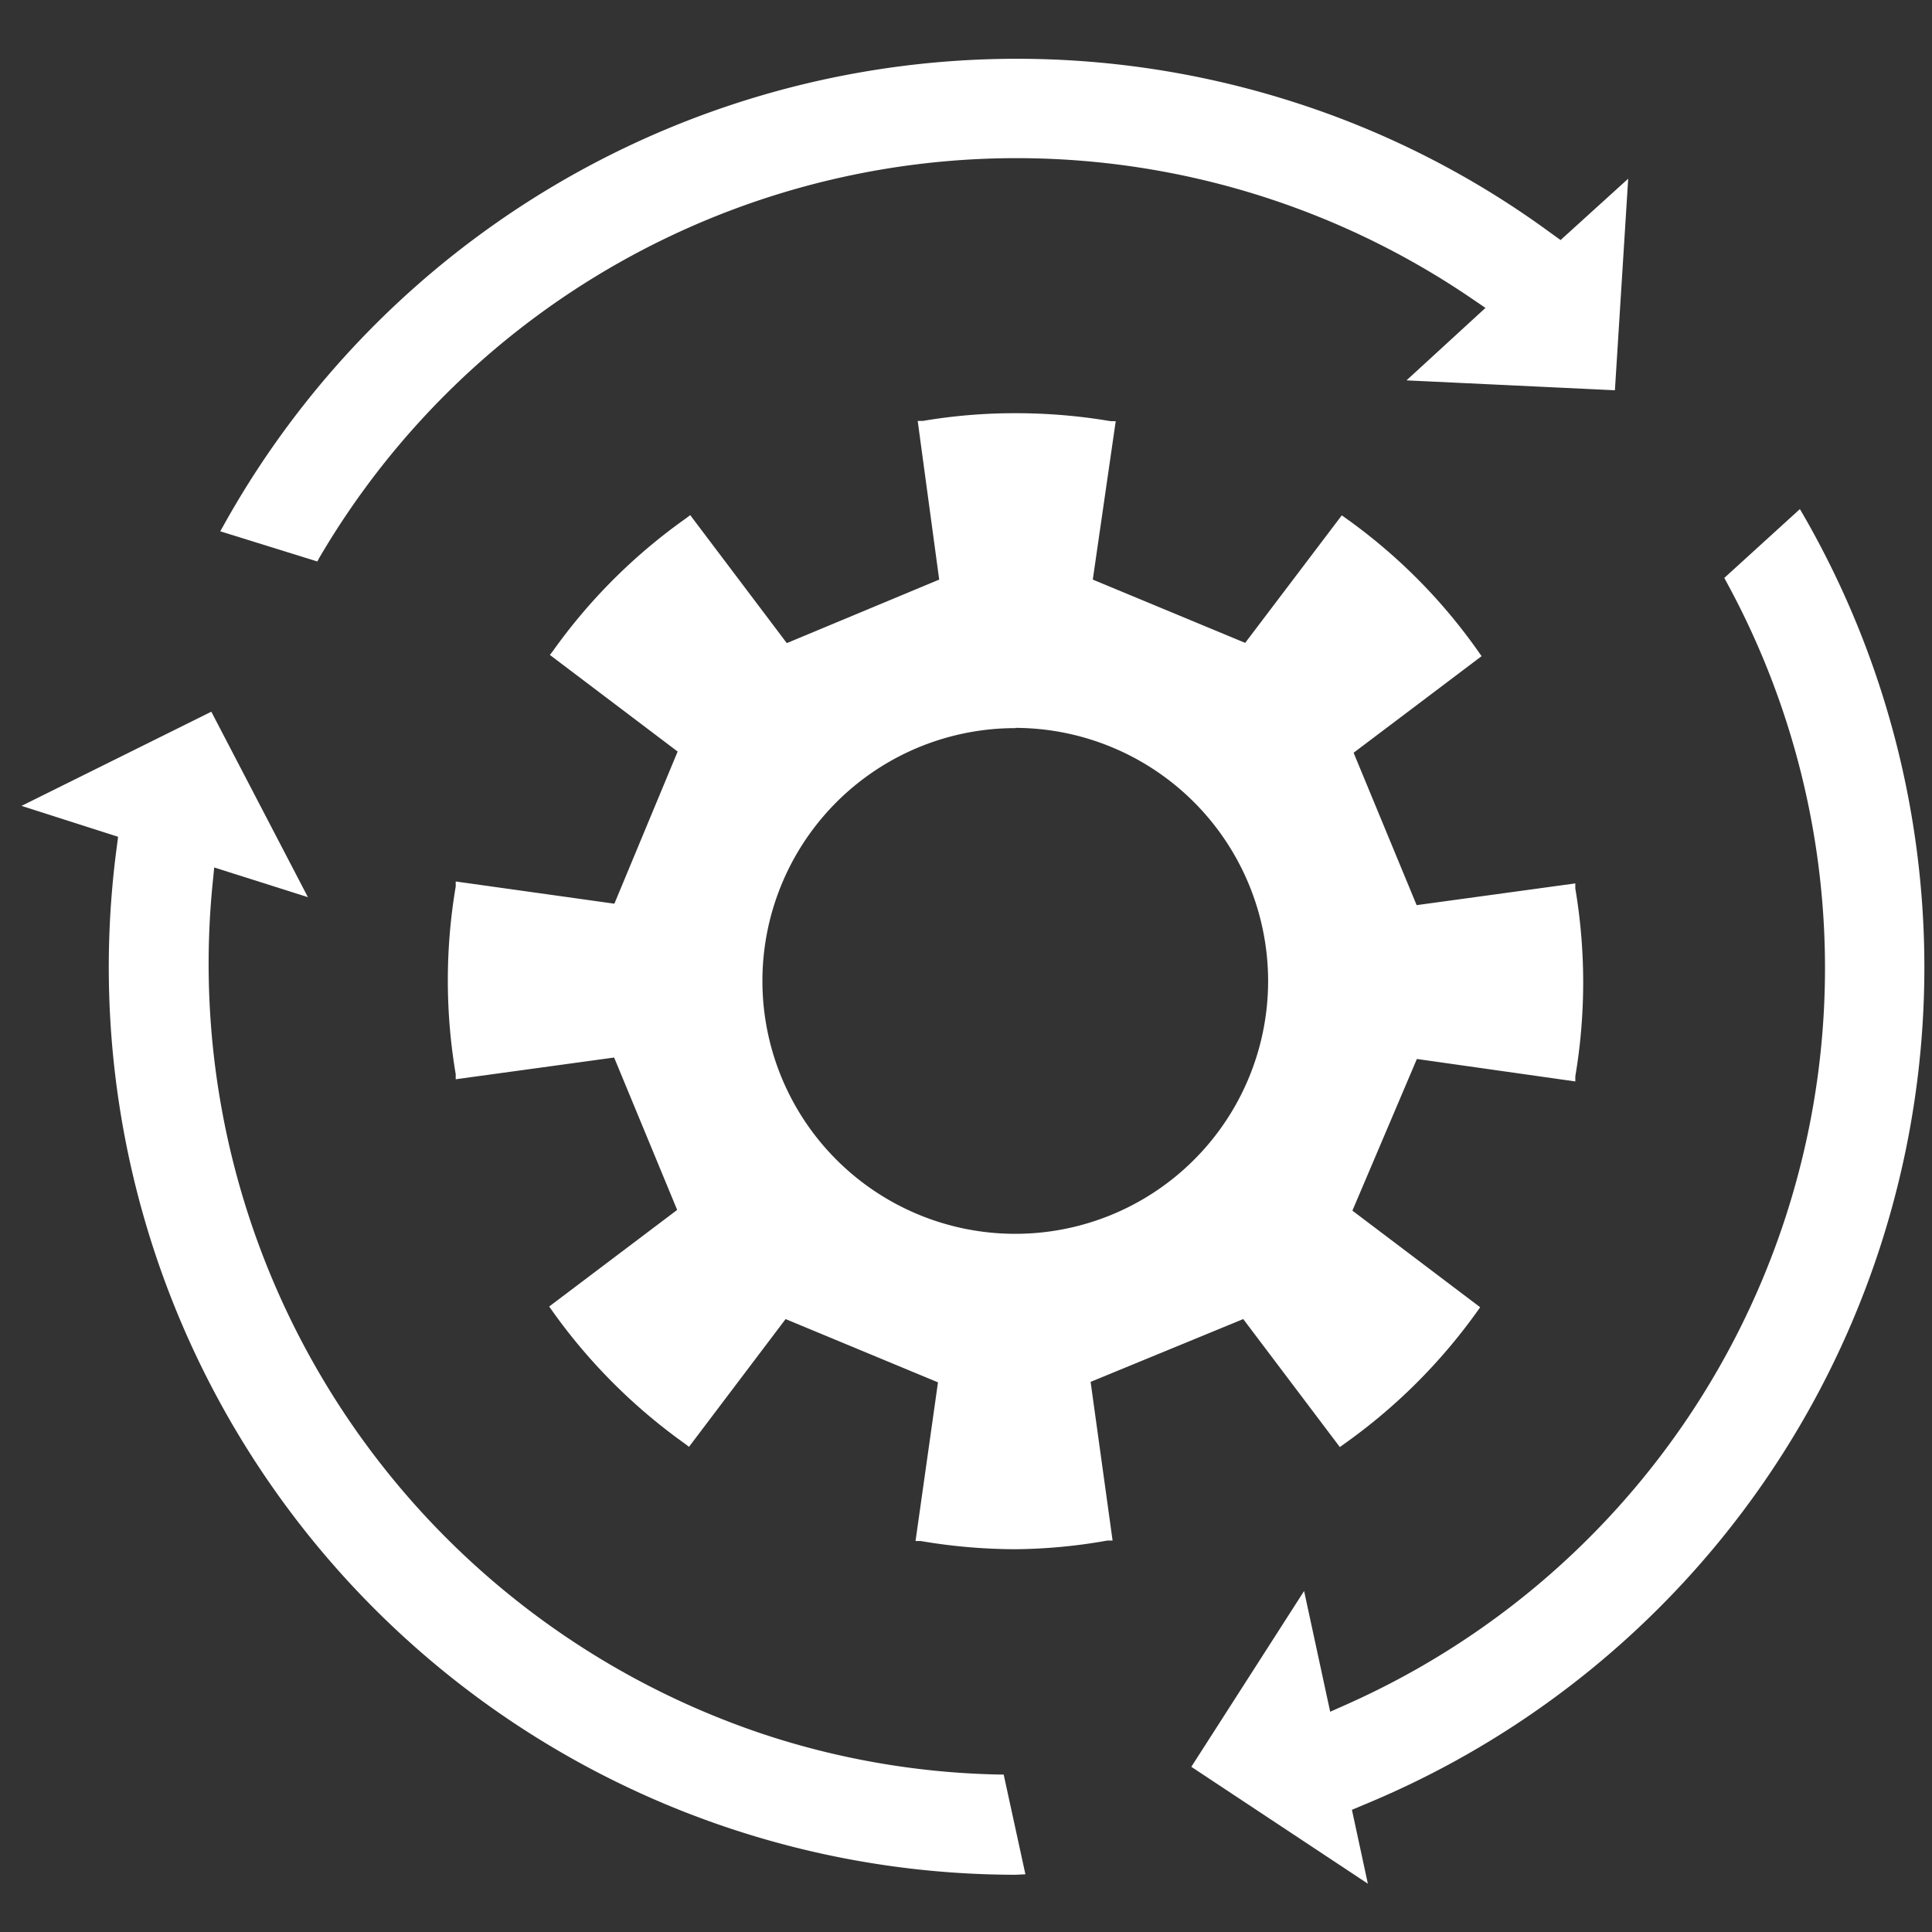
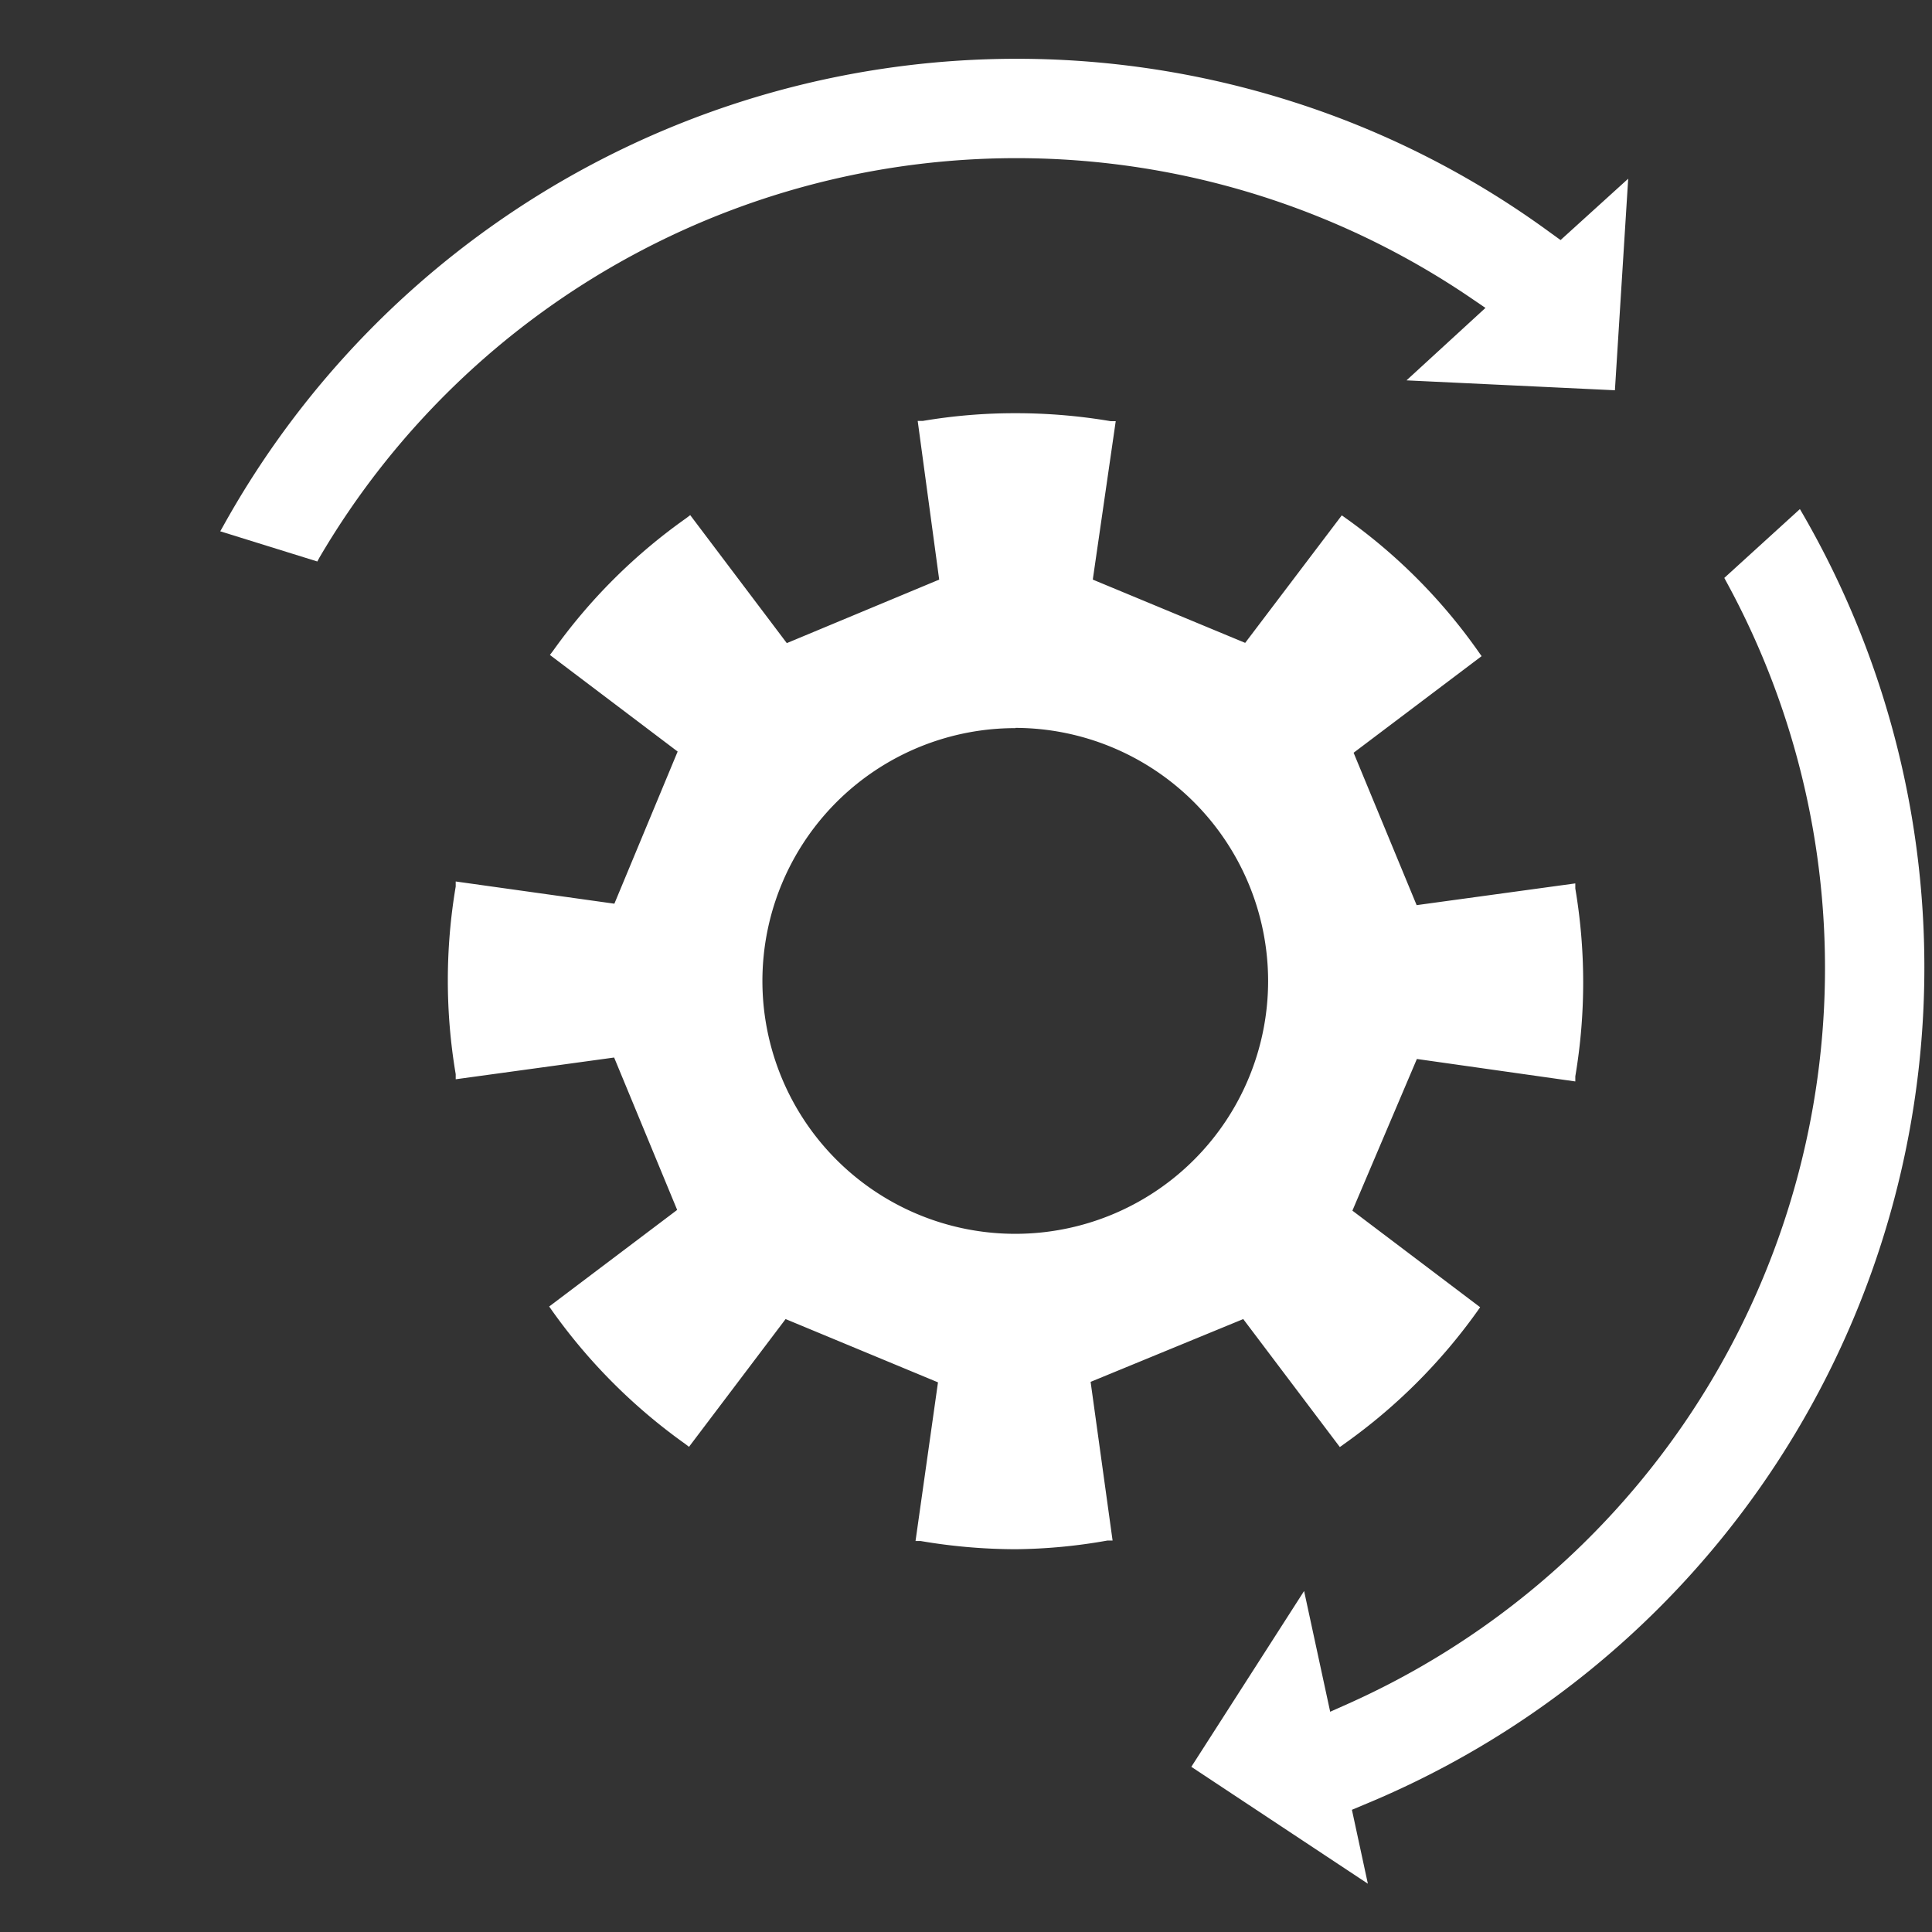
<svg xmlns="http://www.w3.org/2000/svg" id="Layer_1" data-name="Layer 1" viewBox="0 0 80 80">
  <rect x="0" y="0" width="80" height="80" fill="#333333" stroke="none" />
  <defs>
    <style>.cls-1{fill:#fff;}</style>
  </defs>
  <path class="cls-1" d="M42.05,64.15a23.61,23.61,0,0,1-3.93-.34l-.21,0,.93-6.57-6.31-2.62-4,5.29-.17-.13a23.39,23.39,0,0,1-5.5-5.51l-.12-.17,5.3-4-2.61-6.31-6.56.9,0-.21a23.29,23.29,0,0,1,0-7.77l0-.21,6.57.92,2.62-6.3-5.29-4,.13-.17a23.16,23.16,0,0,1,5.51-5.49l.17-.13,4,5.3L38.89,24,38,17.43l.21,0a22.76,22.76,0,0,1,3.86-.32,23.39,23.39,0,0,1,3.92.33l.21,0L45.25,24l6.31,2.62,4-5.28.17.12A23,23,0,0,1,61.23,27l.12.17-5.3,4,2.61,6.31,6.57-.9,0,.21a23.35,23.35,0,0,1,0,7.78l0,.21-6.56-.93L56,50.13l5.29,4-.12.17a23.35,23.35,0,0,1-5.51,5.49l-.18.13-4-5.3-6.32,2.6.91,6.57-.21,0A22.66,22.66,0,0,1,42.05,64.15Zm0-34A10.47,10.47,0,1,0,52.51,40.61,10.49,10.49,0,0,0,42.05,30.14Z" />
-   <path class="cls-1" d="M49.33,73.16,54,65.88l1.08,5,.74-.33A33.37,33.37,0,0,0,71.48,24.08l-.08-.15,3.13-2.85.14.24A37.51,37.51,0,0,1,56.48,74.73l-.5.21L56.64,78Z" />
+   <path class="cls-1" d="M49.33,73.16,54,65.88l1.08,5,.74-.33A33.37,33.37,0,0,0,71.48,24.08l-.08-.15,3.13-2.85.14.24A37.51,37.51,0,0,1,56.48,74.73l-.5.21L56.64,78" />
  <path class="cls-1" d="M9.12,22l.13-.23A37.58,37.58,0,0,1,53.52,4.21,37.06,37.06,0,0,1,64.19,9.63l.43.31,2.8-2.54-.55,8.76-8.63-.41,3.27-3-.69-.47A33.46,33.46,0,0,0,13.22,23.1l-.08.15Z" />
-   <path class="cls-1" d="M42.05,77.63A37.58,37.58,0,0,1,4.82,35.19l.07-.54-4-1.28,7.86-3.9,4,7.68L8.87,35.92l-.08.81A33.63,33.63,0,0,0,31.92,71.91a33.13,33.13,0,0,0,9.47,1.57h.17l.9,4.13Z" />
</svg>